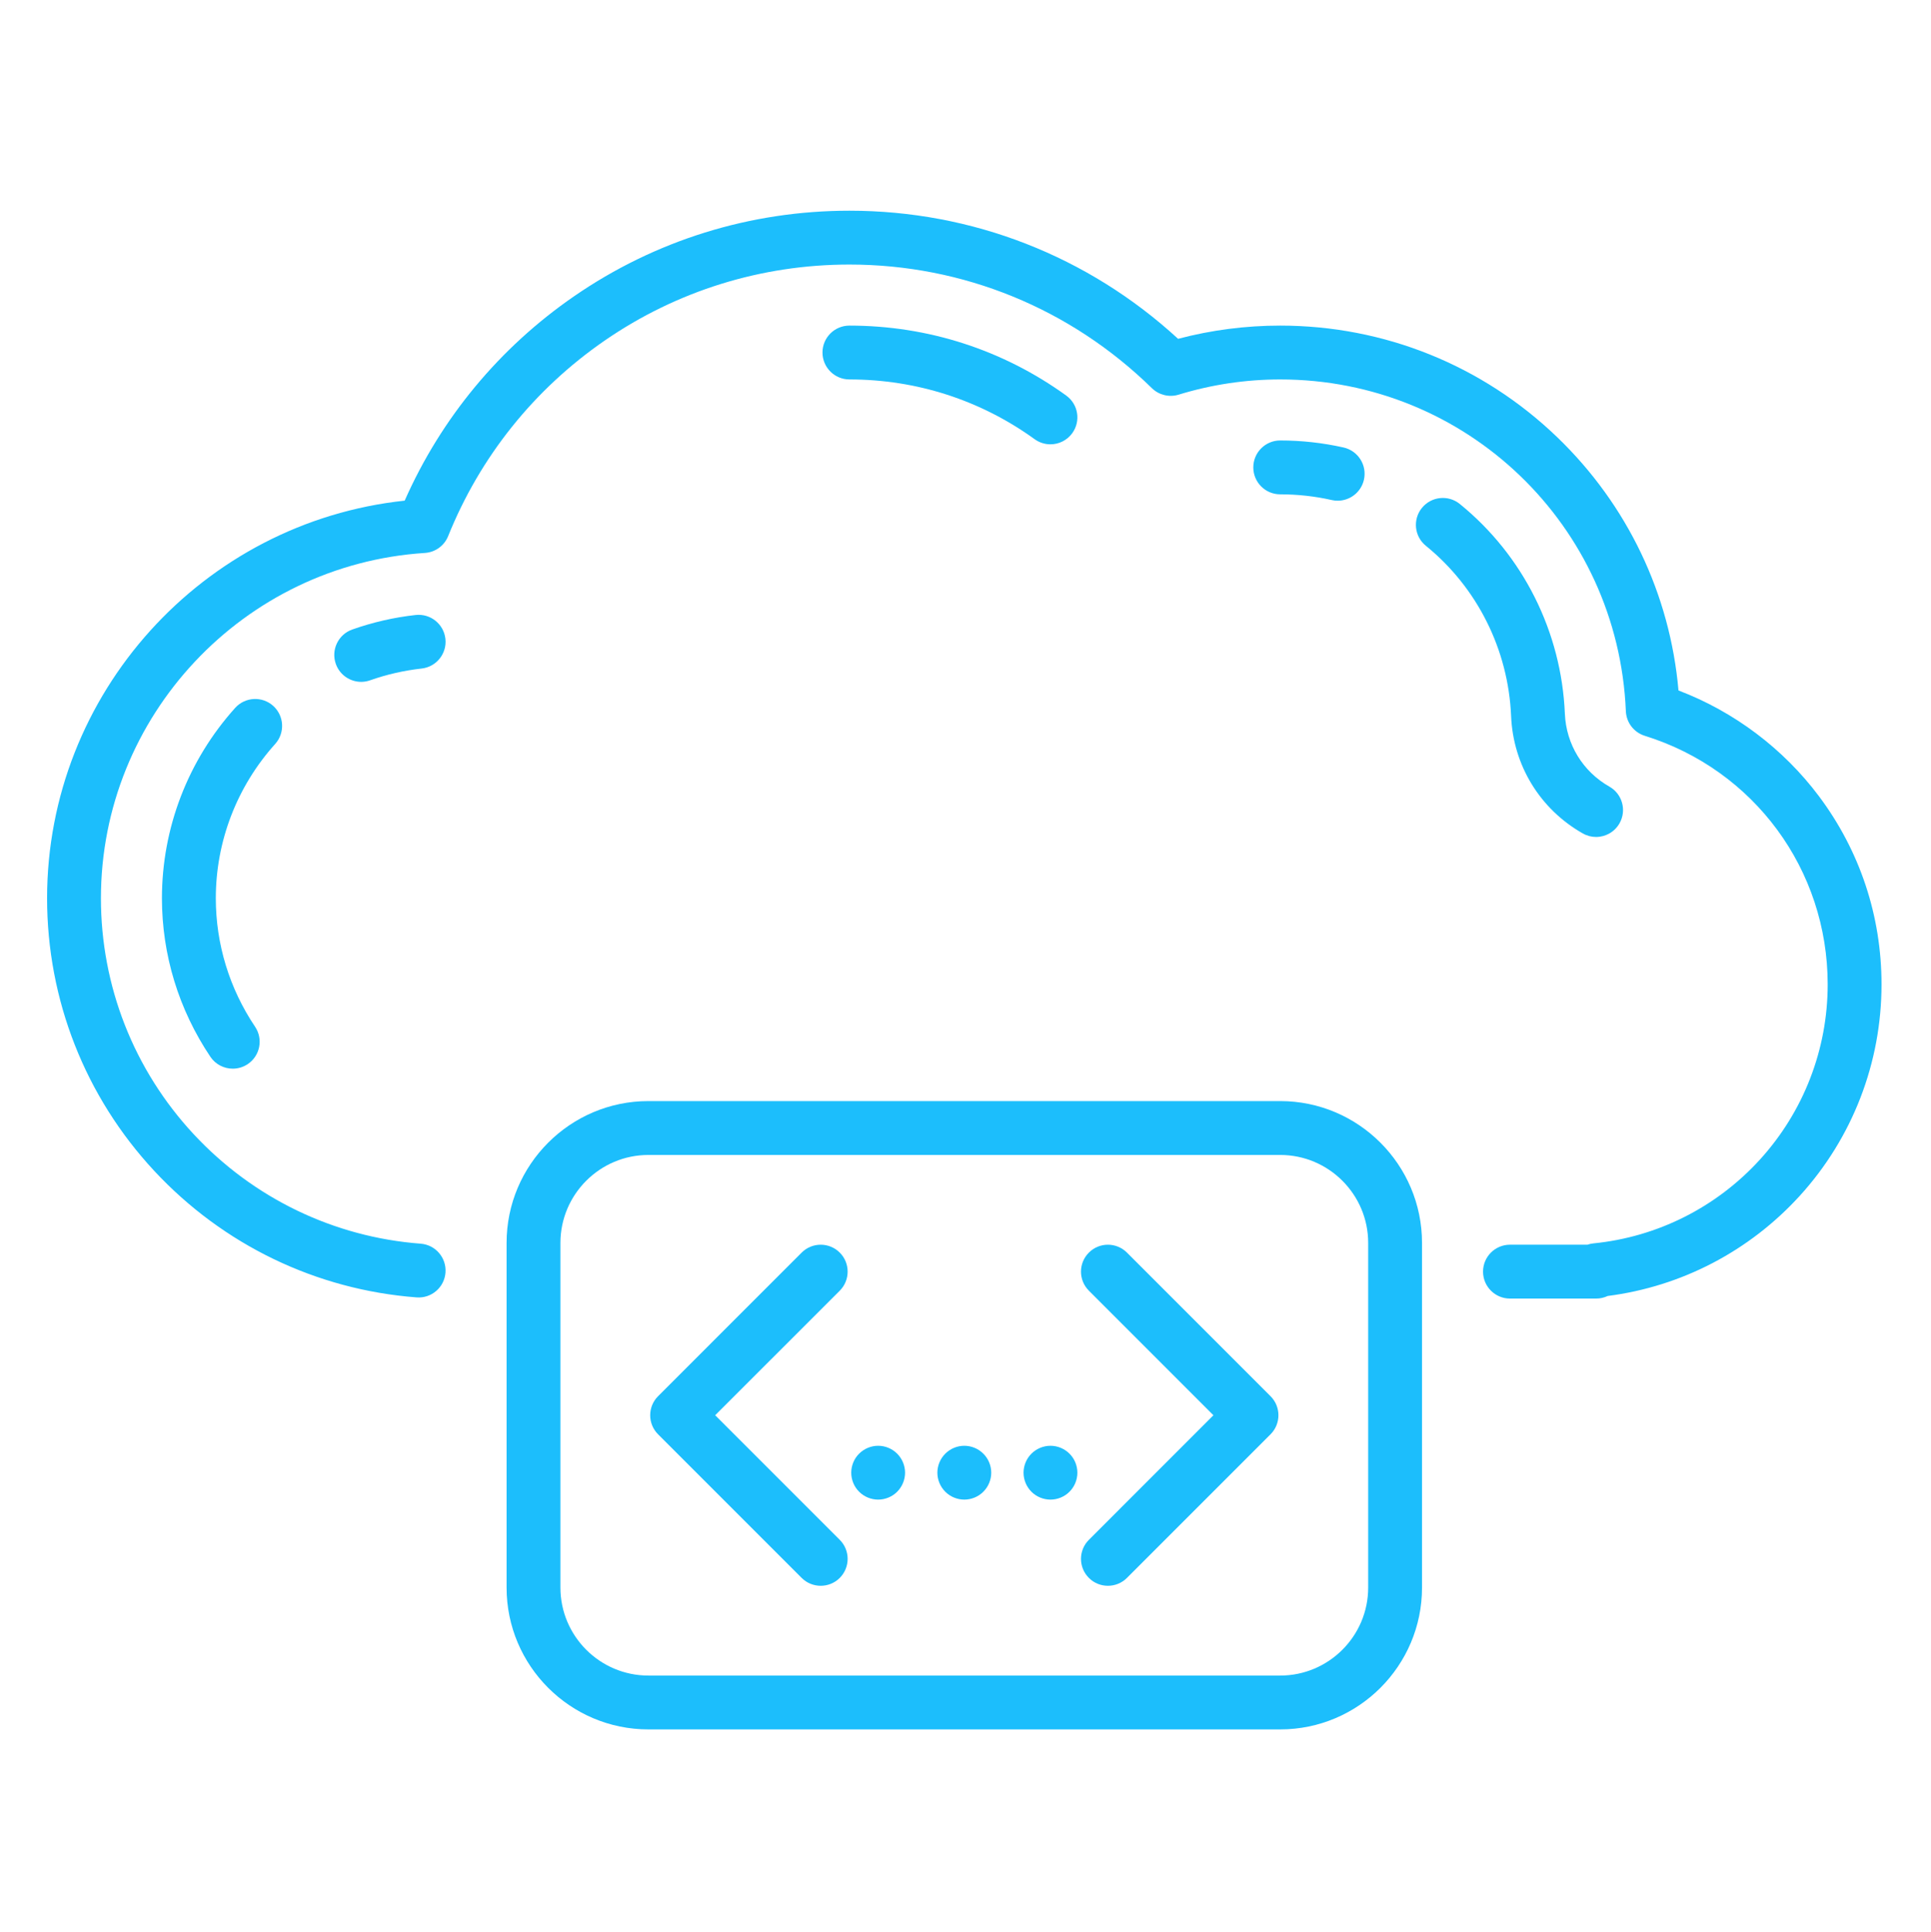
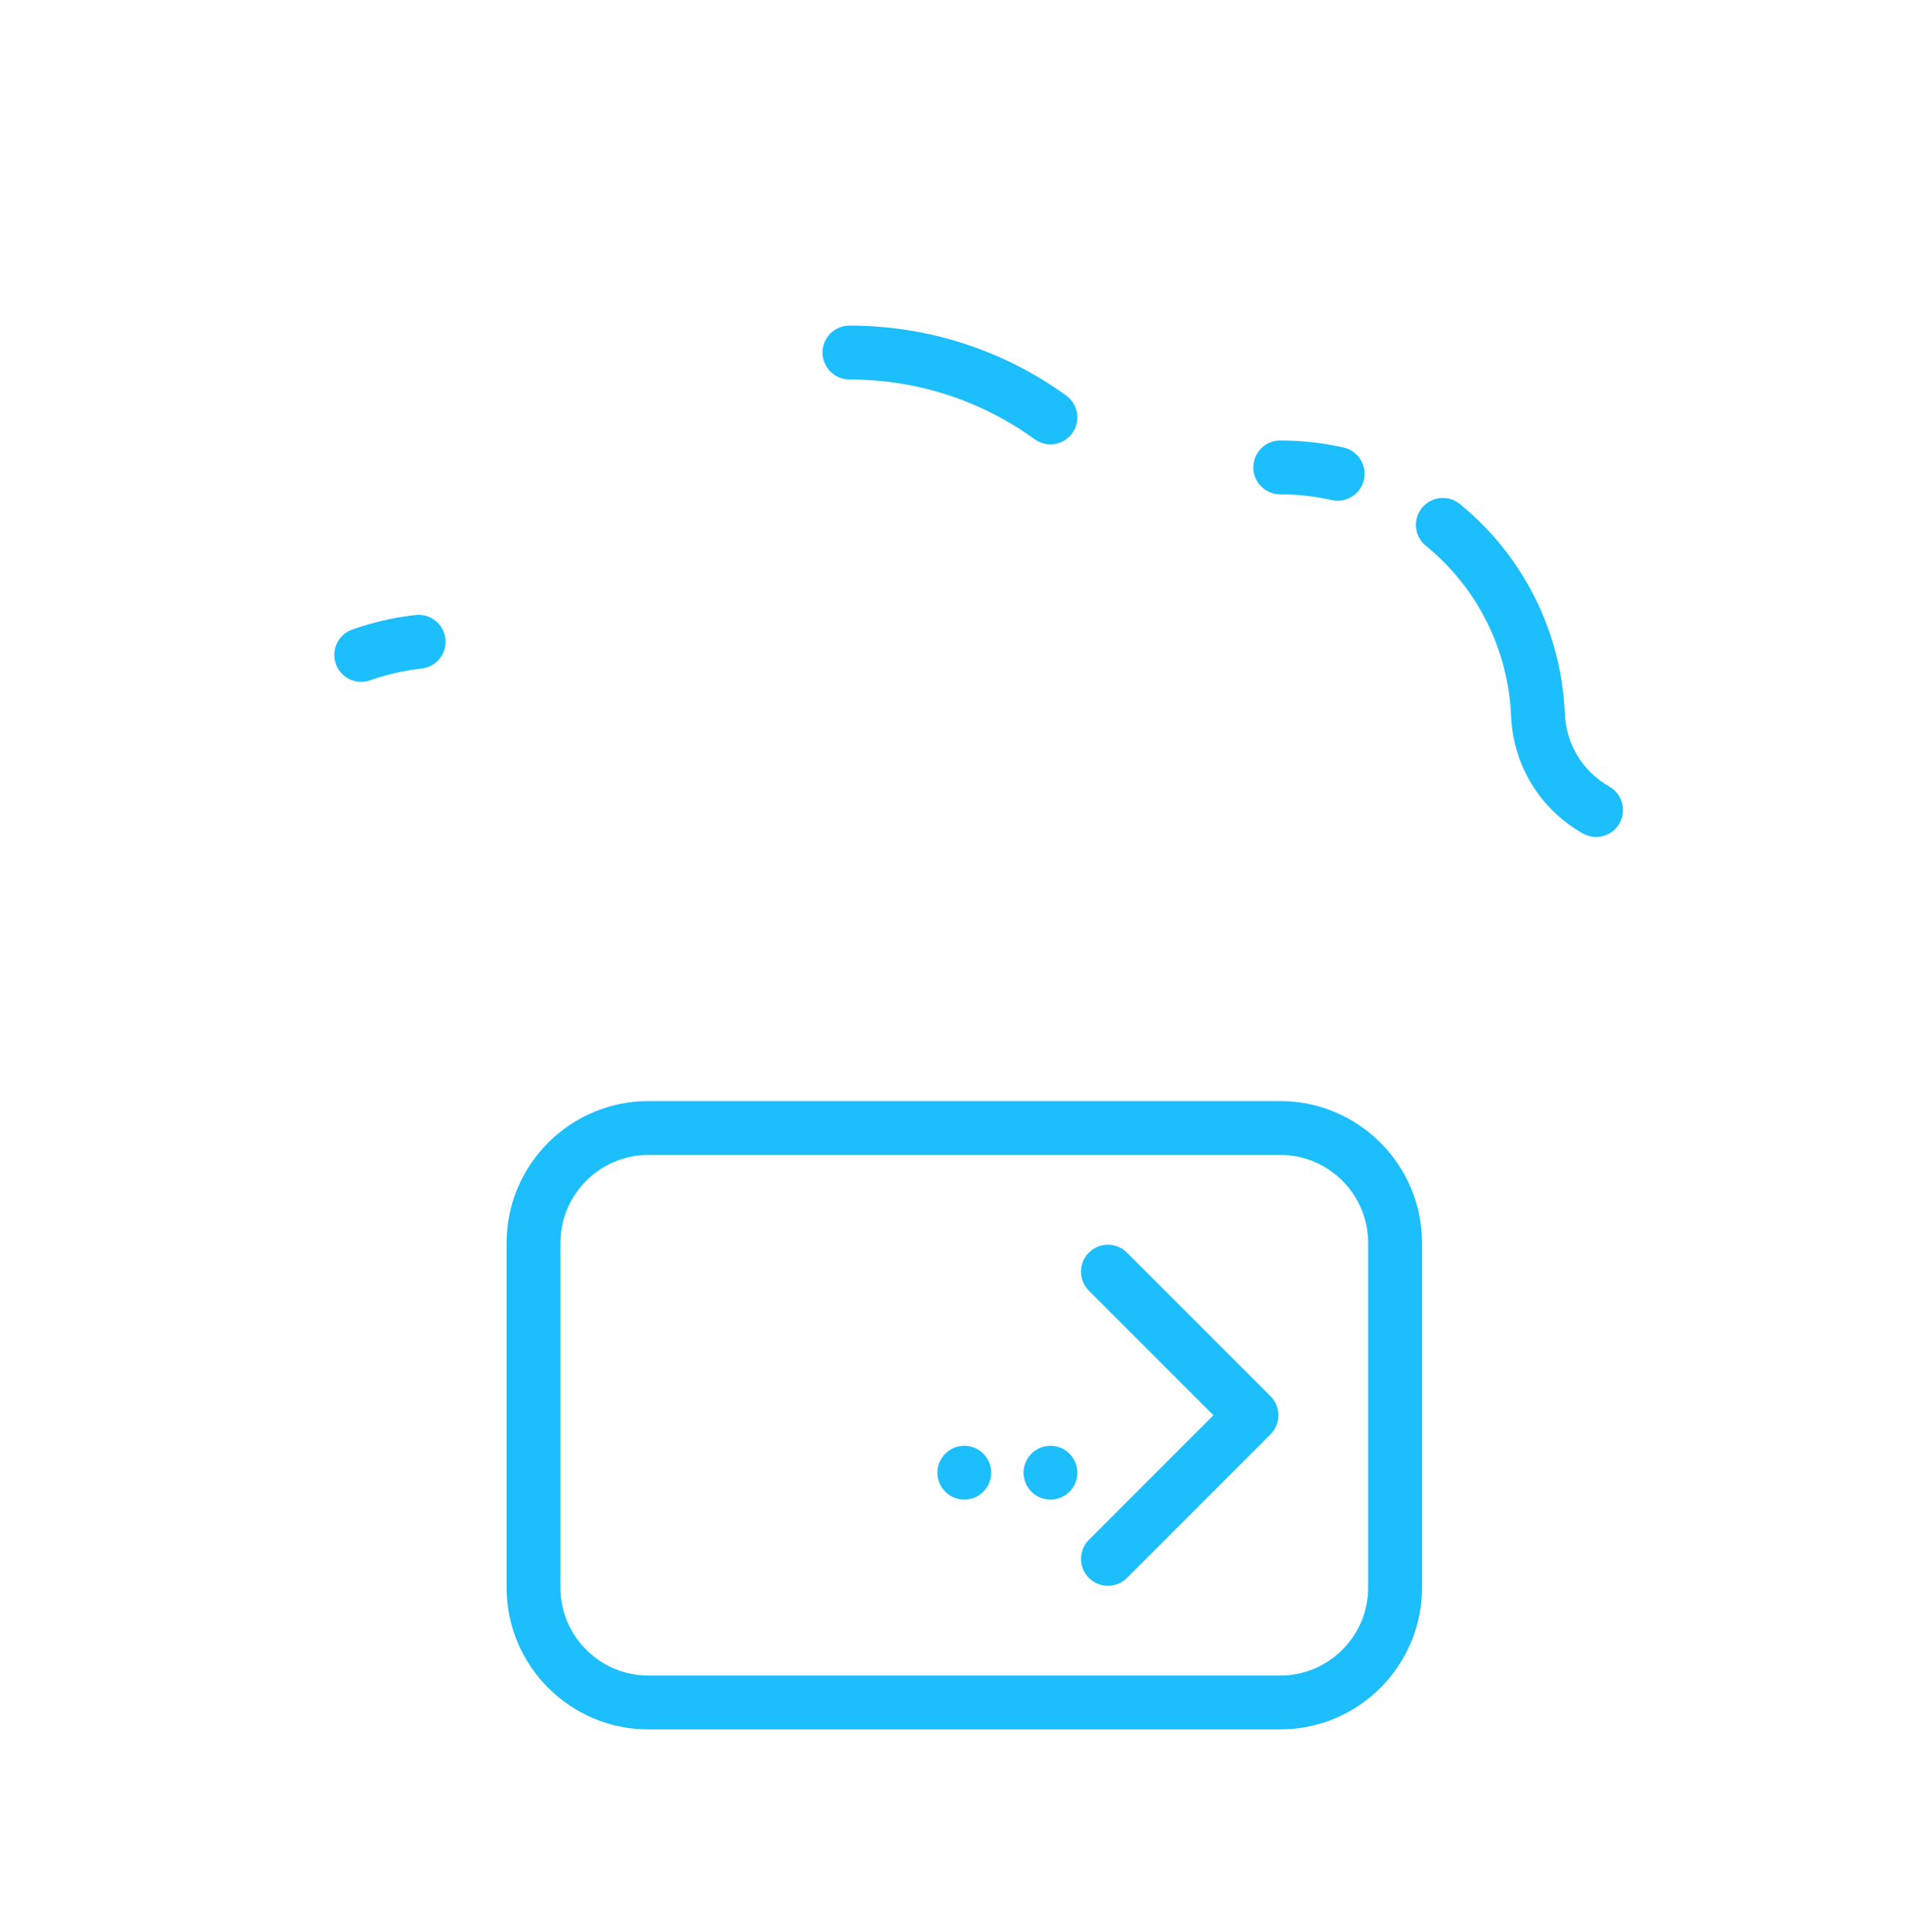
<svg xmlns="http://www.w3.org/2000/svg" width="224.88" zoomAndPan="magnify" viewBox="0 0 224.88 225" height="225" preserveAspectRatio="xMidYMid meet" version="1.0">
  <defs>
    <clipPath id="clip-0">
-       <path d="M 5.484 24 L 219.117 24 L 219.117 152 L 5.484 152 Z M 5.484 24 " clip-rule="nonzero" />
-     </clipPath>
+       </clipPath>
  </defs>
  <path fill="rgb(10.979%, 74.509%, 98.819%)" d="M 149.09 128.215 L 75.512 128.215 C 66.406 128.215 58.996 135.625 58.996 144.73 L 58.996 184.867 C 58.996 193.973 66.406 201.379 75.512 201.379 L 149.09 201.379 C 158.195 201.379 165.605 193.973 165.605 184.867 L 165.605 144.73 C 165.605 135.625 158.195 128.215 149.09 128.215 Z M 159.336 184.867 C 159.336 190.512 154.738 195.109 149.09 195.109 L 75.512 195.109 C 69.863 195.109 65.266 190.512 65.266 184.867 L 65.266 144.73 C 65.266 139.082 69.863 134.488 75.512 134.488 L 149.09 134.488 C 154.738 134.488 159.336 139.082 159.336 144.73 Z M 159.336 184.867 " fill-opacity="1" fill-rule="nonzero" />
-   <path fill="rgb(10.979%, 74.509%, 98.819%)" d="M 97.797 145.859 C 96.57 144.633 94.586 144.633 93.359 145.859 L 76.637 162.582 C 75.414 163.805 75.414 165.793 76.637 167.016 L 93.359 183.738 C 93.973 184.352 94.777 184.656 95.578 184.656 C 96.379 184.656 97.184 184.352 97.797 183.738 C 99.02 182.512 99.02 180.527 97.797 179.305 L 83.289 164.797 L 97.797 150.293 C 99.02 149.066 99.02 147.082 97.797 145.859 Z M 97.797 145.859 " fill-opacity="1" fill-rule="nonzero" />
  <path fill="rgb(10.979%, 74.509%, 98.819%)" d="M 131.242 145.859 C 130.016 144.633 128.031 144.633 126.809 145.859 C 125.582 147.082 125.582 149.066 126.809 150.293 L 141.312 164.797 L 126.809 179.305 C 125.582 180.527 125.582 182.516 126.809 183.738 C 127.418 184.352 128.223 184.656 129.023 184.656 C 129.828 184.656 130.629 184.352 131.242 183.738 L 147.965 167.016 C 149.188 165.789 149.188 163.805 147.965 162.582 Z M 131.242 145.859 " fill-opacity="1" fill-rule="nonzero" />
  <path fill="rgb(10.979%, 74.509%, 98.819%)" d="M 112.301 168.352 C 111.477 168.352 110.668 168.688 110.086 169.273 C 109.5 169.852 109.164 170.664 109.164 171.488 C 109.164 172.312 109.5 173.121 110.086 173.703 C 110.668 174.289 111.477 174.621 112.301 174.621 C 113.125 174.621 113.938 174.289 114.516 173.703 C 115.102 173.121 115.438 172.312 115.438 171.488 C 115.438 170.66 115.102 169.852 114.516 169.273 C 113.938 168.688 113.125 168.352 112.301 168.352 Z M 112.301 168.352 " fill-opacity="1" fill-rule="nonzero" />
  <path fill="rgb(10.979%, 74.509%, 98.819%)" d="M 122.336 168.352 C 121.512 168.352 120.699 168.688 120.117 169.273 C 119.535 169.852 119.199 170.664 119.199 171.488 C 119.199 172.312 119.535 173.121 120.117 173.703 C 120.699 174.289 121.512 174.621 122.336 174.621 C 123.16 174.621 123.969 174.289 124.551 173.703 C 125.137 173.121 125.469 172.312 125.469 171.488 C 125.469 170.664 125.137 169.852 124.551 169.273 C 123.969 168.688 123.16 168.352 122.336 168.352 Z M 122.336 168.352 " fill-opacity="1" fill-rule="nonzero" />
-   <path fill="rgb(10.979%, 74.509%, 98.819%)" d="M 102.266 168.352 C 101.445 168.352 100.633 168.688 100.051 169.273 C 99.465 169.852 99.133 170.664 99.133 171.488 C 99.133 172.312 99.465 173.121 100.051 173.703 C 100.633 174.289 101.445 174.621 102.266 174.621 C 103.09 174.621 103.902 174.289 104.484 173.703 C 105.066 173.121 105.402 172.312 105.402 171.488 C 105.402 170.664 105.066 169.852 104.484 169.273 C 103.902 168.688 103.094 168.352 102.266 168.352 Z M 102.266 168.352 " fill-opacity="1" fill-rule="nonzero" />
  <g clip-path="url(#clip-0)">
    <path fill="rgb(10.979%, 74.509%, 98.819%)" d="M 211.848 92.738 C 207.688 87.176 201.934 82.855 195.473 80.402 C 194.488 69.188 189.527 58.789 181.367 50.926 C 172.656 42.535 161.195 37.914 149.09 37.914 C 145.07 37.914 141.078 38.43 137.199 39.453 C 126.711 29.816 113.191 24.535 98.922 24.535 C 87.395 24.535 76.305 27.98 66.848 34.504 C 58.16 40.496 51.375 48.691 47.129 58.297 C 23.625 60.797 5.484 80.766 5.484 104.594 C 5.484 116.422 9.918 127.699 17.973 136.352 C 25.984 144.957 36.832 150.188 48.516 151.074 C 50.242 151.207 51.75 149.914 51.879 148.188 C 52.012 146.461 50.719 144.953 48.992 144.82 C 38.883 144.055 29.496 139.527 22.562 132.078 C 15.594 124.59 11.754 114.832 11.754 104.594 C 11.754 83.406 28.328 65.746 49.484 64.387 C 50.688 64.309 51.742 63.547 52.191 62.426 C 55.902 53.199 62.199 45.328 70.41 39.664 C 78.812 33.871 88.672 30.805 98.922 30.805 C 112.152 30.805 124.664 35.918 134.145 45.199 C 134.965 46 136.16 46.293 137.258 45.957 C 141.094 44.781 145.074 44.184 149.09 44.184 C 170.754 44.184 188.434 61.152 189.344 82.816 C 189.402 84.141 190.281 85.285 191.547 85.68 C 204.289 89.641 212.848 101.273 212.848 114.629 C 212.848 122.195 210.043 129.441 204.953 135.031 C 199.895 140.582 193.012 144.047 185.57 144.785 C 185.328 144.809 185.09 144.863 184.867 144.938 L 175.848 144.938 C 174.117 144.938 172.711 146.344 172.711 148.074 C 172.711 149.805 174.117 151.211 175.848 151.211 L 185.883 151.211 C 186.363 151.211 186.82 151.102 187.227 150.91 C 195.812 149.809 203.719 145.695 209.59 139.254 C 215.734 132.508 219.117 123.762 219.117 114.629 C 219.117 106.668 216.605 99.098 211.848 92.738 Z M 211.848 92.738 " fill-opacity="1" fill-rule="nonzero" />
  </g>
-   <path fill="rgb(10.979%, 74.509%, 98.819%)" d="M 31.816 82.195 C 30.527 81.039 28.547 81.145 27.387 82.43 C 21.891 88.539 18.859 96.414 18.859 104.594 C 18.859 111.176 20.812 117.559 24.5 123.055 C 25.105 123.957 26.098 124.441 27.105 124.441 C 27.707 124.441 28.316 124.27 28.852 123.91 C 30.289 122.945 30.672 120.996 29.707 119.559 C 26.715 115.102 25.133 109.926 25.133 104.594 C 25.133 97.965 27.59 91.582 32.051 86.625 C 33.207 85.336 33.102 83.355 31.816 82.195 Z M 31.816 82.195 " fill-opacity="1" fill-rule="nonzero" />
  <path fill="rgb(10.979%, 74.509%, 98.819%)" d="M 120.496 51.145 C 121.051 51.543 121.695 51.738 122.332 51.738 C 123.305 51.738 124.262 51.285 124.875 50.438 C 125.891 49.031 125.574 47.074 124.168 46.059 C 116.793 40.73 108.059 37.914 98.922 37.914 C 97.191 37.914 95.785 39.316 95.785 41.047 C 95.785 42.781 97.191 44.184 98.922 44.184 C 106.734 44.184 114.195 46.59 120.496 51.145 Z M 120.496 51.145 " fill-opacity="1" fill-rule="nonzero" />
  <path fill="rgb(10.979%, 74.509%, 98.819%)" d="M 48.41 71.613 C 45.887 71.891 43.402 72.461 41.02 73.305 C 39.387 73.883 38.531 75.676 39.109 77.309 C 39.562 78.594 40.773 79.398 42.062 79.398 C 42.41 79.398 42.766 79.34 43.109 79.215 C 45.039 78.535 47.055 78.074 49.098 77.848 C 50.82 77.656 52.062 76.105 51.871 74.387 C 51.68 72.664 50.133 71.426 48.41 71.613 Z M 48.41 71.613 " fill-opacity="1" fill-rule="nonzero" />
  <path fill="rgb(10.979%, 74.509%, 98.819%)" d="M 155.09 58.227 C 155.324 58.281 155.555 58.305 155.785 58.305 C 157.219 58.305 158.512 57.316 158.84 55.863 C 159.223 54.172 158.164 52.492 156.473 52.109 C 154.066 51.566 151.582 51.289 149.09 51.289 C 147.359 51.289 145.957 52.695 145.957 54.426 C 145.957 56.156 147.359 57.562 149.09 57.562 C 151.117 57.562 153.137 57.785 155.09 58.227 Z M 155.09 58.227 " fill-opacity="1" fill-rule="nonzero" />
  <path fill="rgb(10.979%, 74.509%, 98.819%)" d="M 184.332 97.051 C 184.82 97.328 185.352 97.461 185.875 97.461 C 186.969 97.461 188.027 96.887 188.605 95.871 C 189.461 94.363 188.93 92.449 187.426 91.598 C 184.332 89.844 182.395 86.672 182.242 83.117 C 181.844 73.578 177.383 64.672 170.004 58.684 C 168.66 57.594 166.684 57.801 165.594 59.145 C 164.504 60.488 164.707 62.465 166.055 63.555 C 172.035 68.41 175.652 75.637 175.98 83.379 C 176.219 89.113 179.344 94.223 184.332 97.051 Z M 184.332 97.051 " fill-opacity="1" fill-rule="nonzero" />
</svg>